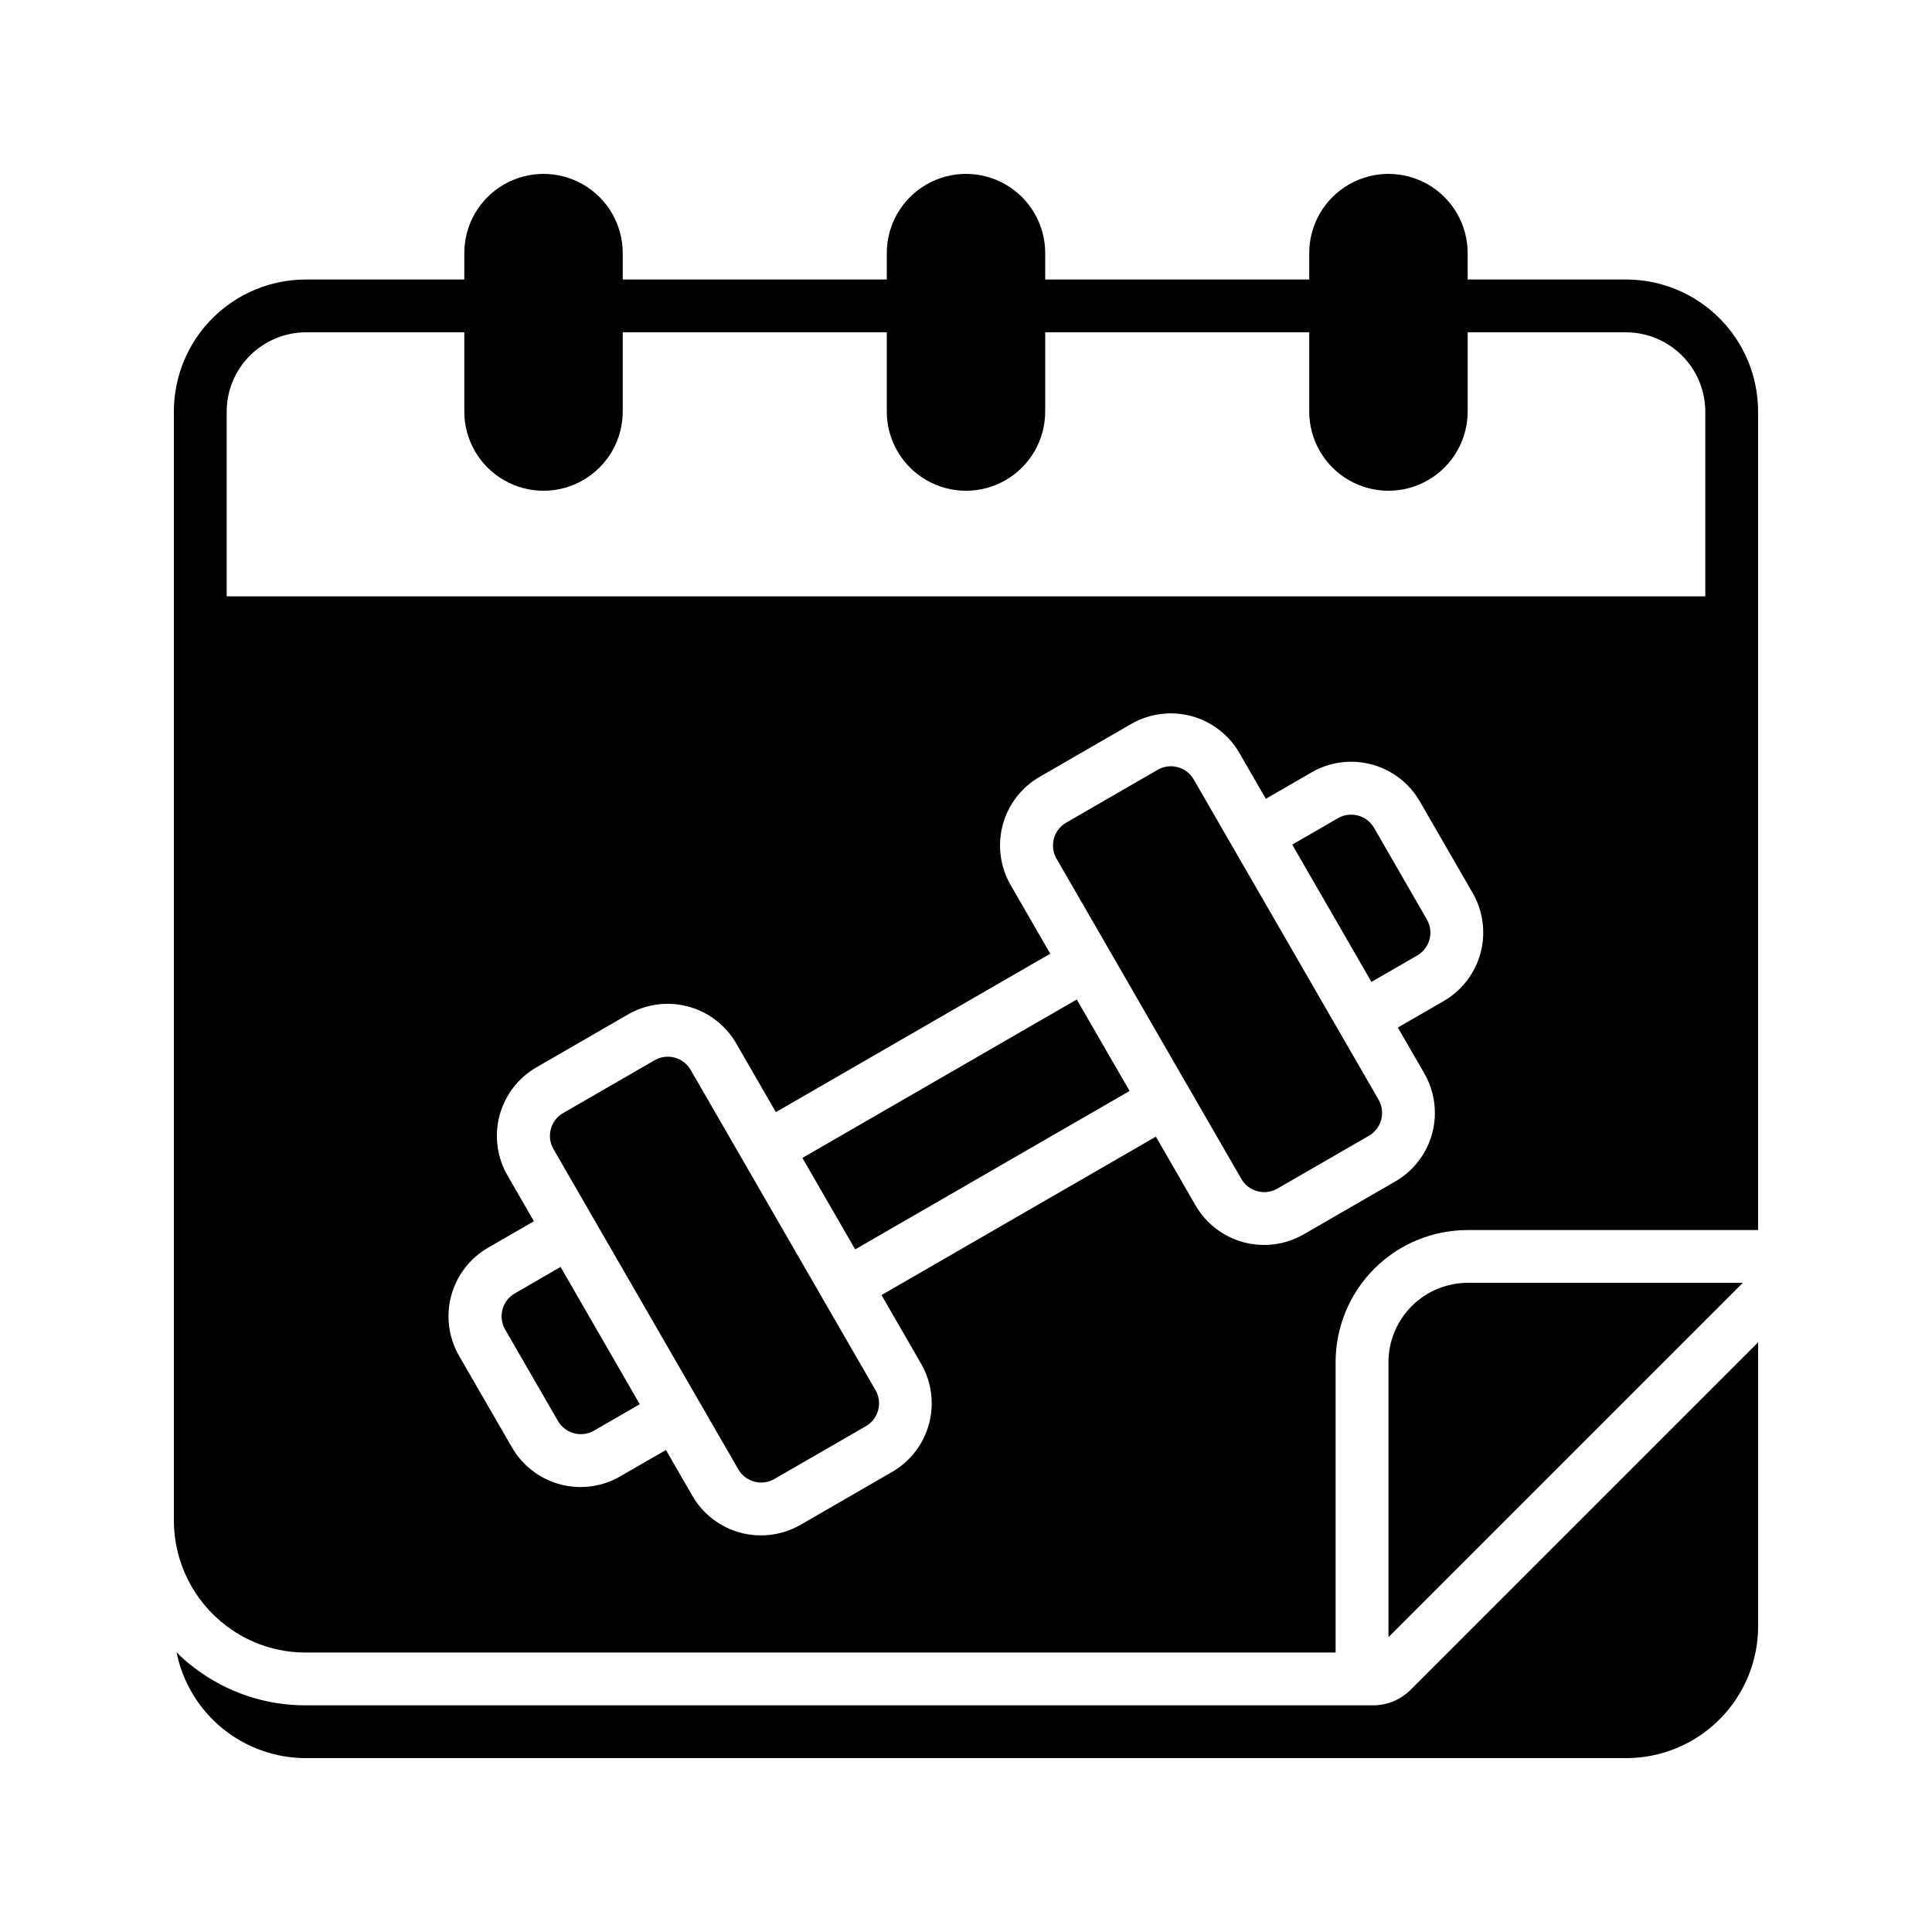
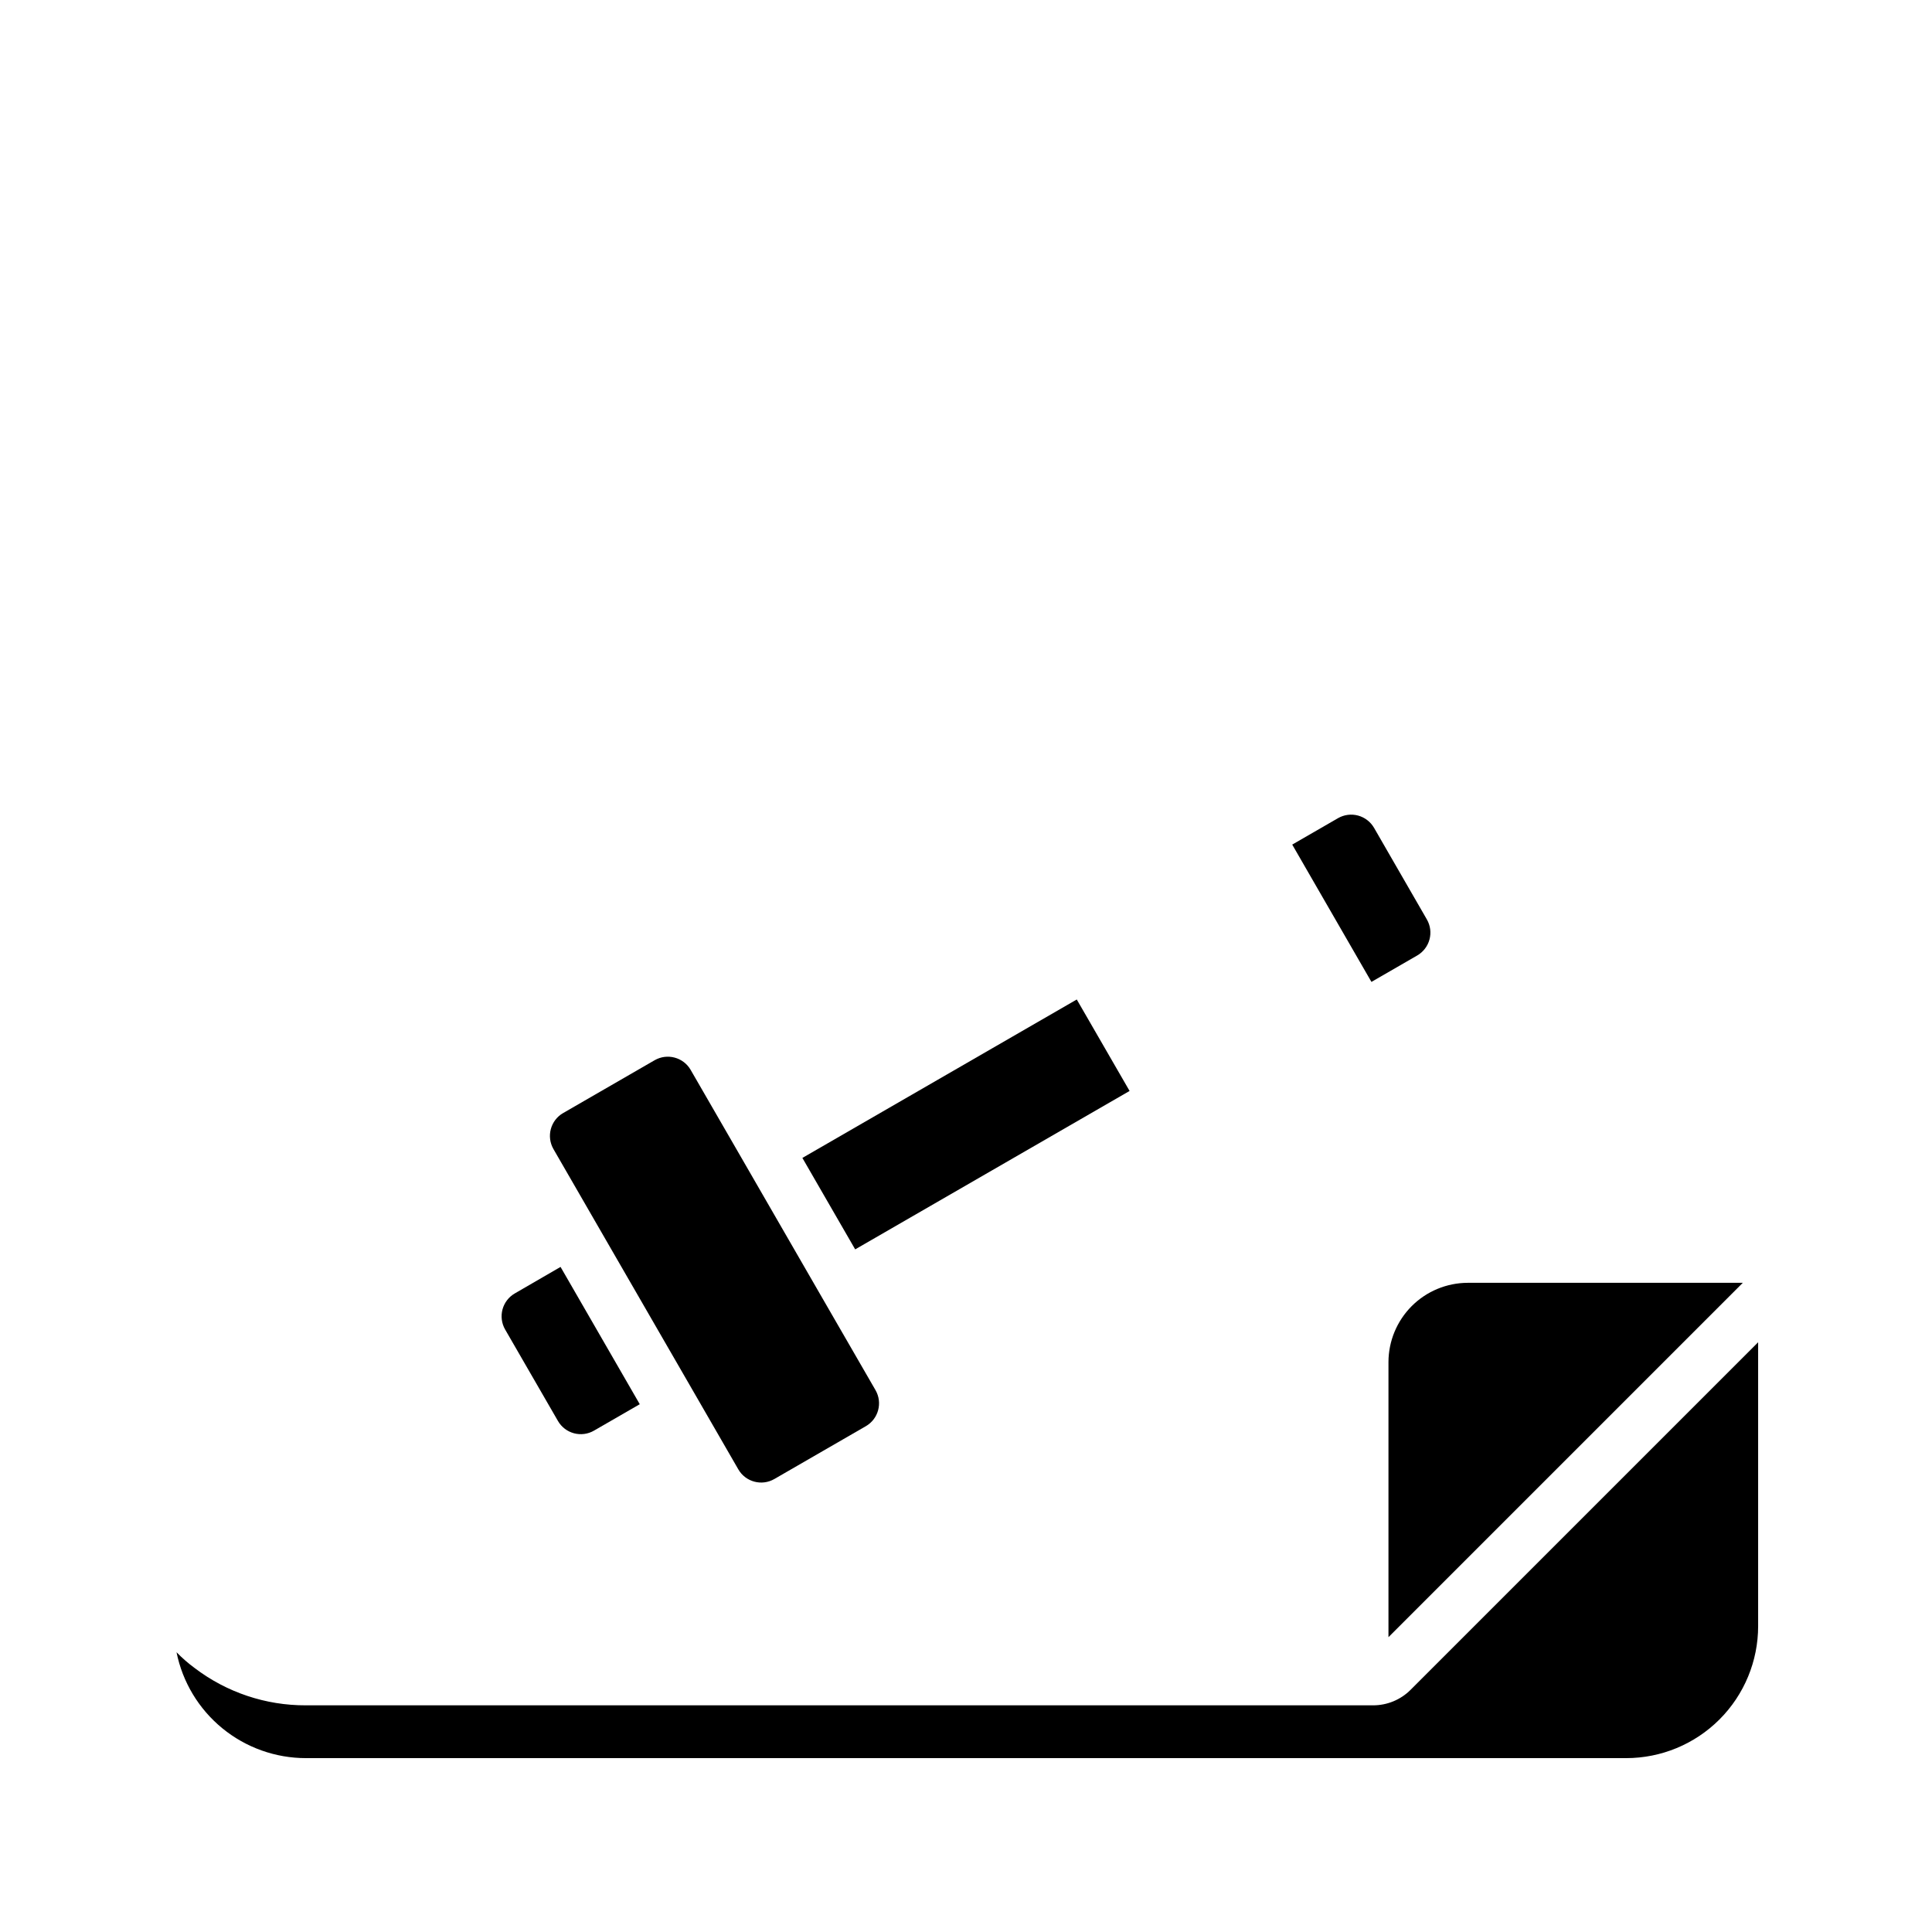
<svg xmlns="http://www.w3.org/2000/svg" fill="#000000" width="800px" height="800px" version="1.1" viewBox="144 144 512 512">
  <g>
    <path d="m507.91 595.93h-282.84c-10.641 0.043-20.996-3.426-29.461-9.867-1.723-1.266-3.336-2.672-4.828-4.199 1.598 7.914 5.887 15.035 12.137 20.148 6.25 5.113 14.074 7.91 22.152 7.91h349.87c9.277 0 18.176-3.684 24.738-10.246s10.246-15.461 10.246-24.738v-75.223l-92.113 92.113c-2.621 2.625-6.184 4.098-9.895 4.102z" />
    <path d="m605.86 483.96h-72.91c-5.562 0.02-10.895 2.234-14.828 6.168-3.93 3.934-6.148 9.266-6.164 14.824v72.914l83.969-83.969z" />
    <path d="m356.64 450.86 6.996 12.121 6.996 12.117 72.719-41.984-13.996-24.238z" />
    <path d="m362.02 488.16-20.992-36.387-13.996-24.238h0.004c-1.934-3.344-6.211-4.492-9.559-2.559l-24.238 13.996v-0.004c-3.348 1.934-4.496 6.211-2.562 9.559l10.496 18.191 27.988 48.477 10.496 18.191v0.004c1.934 3.348 6.211 4.496 9.559 2.562l24.238-13.996c3.348-1.93 4.496-6.211 2.562-9.559z" />
    <path d="m280.43 486.77c-1.605 0.926-2.781 2.453-3.262 4.246-0.48 1.793-0.23 3.703 0.695 5.312l13.996 24.238c0.926 1.609 2.457 2.785 4.25 3.266 1.797 0.48 3.707 0.227 5.312-0.703l12.121-6.996-20.992-36.387z" />
-     <path d="m574.93 218.07h-41.984v-6.996c0-7.5-4.004-14.43-10.496-18.18-6.496-3.75-14.496-3.75-20.992 0-6.496 3.75-10.496 10.68-10.496 18.18v6.996h-69.973v-6.996c0-7.5-4.004-14.43-10.496-18.18-6.496-3.75-14.5-3.75-20.992 0-6.496 3.75-10.496 10.68-10.496 18.18v6.996h-69.977v-6.996c0-7.5-4-14.43-10.496-18.18-6.492-3.75-14.496-3.75-20.992 0-6.492 3.75-10.496 10.68-10.496 18.18v6.996h-41.98c-9.281 0-18.18 3.688-24.742 10.25-6.559 6.559-10.246 15.457-10.246 24.738v293.89c0.012 11.012 5.191 21.375 13.996 27.992 6.039 4.566 13.414 7.027 20.992 6.996h272.89v-76.973c0-9.277 3.688-18.176 10.246-24.738 6.562-6.562 15.461-10.246 24.742-10.246h76.969v-216.92c0-9.281-3.684-18.18-10.246-24.738-6.562-6.562-15.461-10.25-24.738-10.25zm-48.367 191.24-12.121 6.996 6.996 12.121h0.004c2.785 4.824 3.539 10.559 2.098 15.941-1.445 5.379-4.969 9.965-9.797 12.746l-24.238 13.996c-4.824 2.785-10.559 3.543-15.938 2.098-5.383-1.445-9.969-4.969-12.75-9.793l-10.496-18.191-72.715 41.984 10.496 18.191h-0.004c2.789 4.824 3.543 10.559 2.098 15.938-1.441 5.383-4.965 9.969-9.793 12.75l-24.238 13.996c-4.824 2.785-10.559 3.539-15.941 2.098-5.379-1.445-9.969-4.969-12.75-9.797l-6.996-12.121-12.121 6.996v0.004c-4.824 2.785-10.559 3.543-15.938 2.098-5.383-1.445-9.969-4.969-12.75-9.797l-13.996-24.238c-2.785-4.824-3.539-10.559-2.098-15.938 1.445-5.383 4.969-9.969 9.797-12.75l12.121-6.996-6.996-12.121h-0.004c-2.785-4.824-3.543-10.559-2.098-15.941 1.445-5.379 4.969-9.965 9.797-12.746l24.238-13.996c4.824-2.789 10.559-3.543 15.938-2.098 5.383 1.441 9.969 4.969 12.75 9.793l10.496 18.191 72.715-41.984-10.496-18.191h0.004c-2.789-4.824-3.543-10.559-2.102-15.938 1.445-5.383 4.969-9.969 9.797-12.75l24.238-13.996c4.824-2.785 10.559-3.539 15.941-2.098 5.379 1.445 9.965 4.969 12.75 9.797l6.996 12.121 12.121-6.996-0.004-0.004c4.824-2.785 10.559-3.543 15.941-2.098 5.383 1.445 9.969 4.969 12.75 9.797l13.996 24.238c2.785 4.824 3.539 10.559 2.098 15.938-1.445 5.383-4.969 9.969-9.797 12.75zm-322.49-156.25c0.016-5.562 2.231-10.895 6.164-14.824 3.934-3.934 9.266-6.152 14.828-6.168h41.984v20.992h-0.004c0 7.5 4.004 14.43 10.496 18.18 6.496 3.75 14.5 3.75 20.992 0 6.496-3.75 10.496-10.68 10.496-18.18v-20.992h69.977v20.992c0 7.5 4 14.43 10.496 18.18 6.492 3.75 14.496 3.75 20.992 0 6.492-3.75 10.496-10.68 10.496-18.18v-20.992h69.973v20.992c0 7.5 4 14.43 10.496 18.18 6.496 3.75 14.496 3.75 20.992 0 6.492-3.75 10.496-10.68 10.496-18.18v-20.992h41.984c5.562 0.016 10.891 2.234 14.824 6.168 3.934 3.93 6.148 9.262 6.168 14.824v48.98h-391.85z" />
    <path d="m508.14 363.39c-0.93-1.605-2.461-2.781-4.254-3.262s-3.707-0.227-5.312 0.703l-12.121 6.996 20.992 36.387 12.121-6.996c1.605-0.93 2.781-2.457 3.262-4.25 0.484-1.793 0.234-3.703-0.695-5.309z" />
-     <path d="m498.84 417.24-27.988-48.477-10.496-18.191c-0.93-1.609-2.457-2.785-4.254-3.266-1.793-0.48-3.703-0.227-5.312 0.703l-24.238 13.996c-3.348 1.93-4.492 6.211-2.562 9.559l13.996 24.238 20.992 36.387 13.996 24.238c1.93 3.348 6.211 4.492 9.555 2.559l24.238-13.996 0.004 0.004c1.605-0.926 2.781-2.457 3.262-4.246 0.484-1.793 0.23-3.703-0.695-5.312z" />
  </g>
</svg>